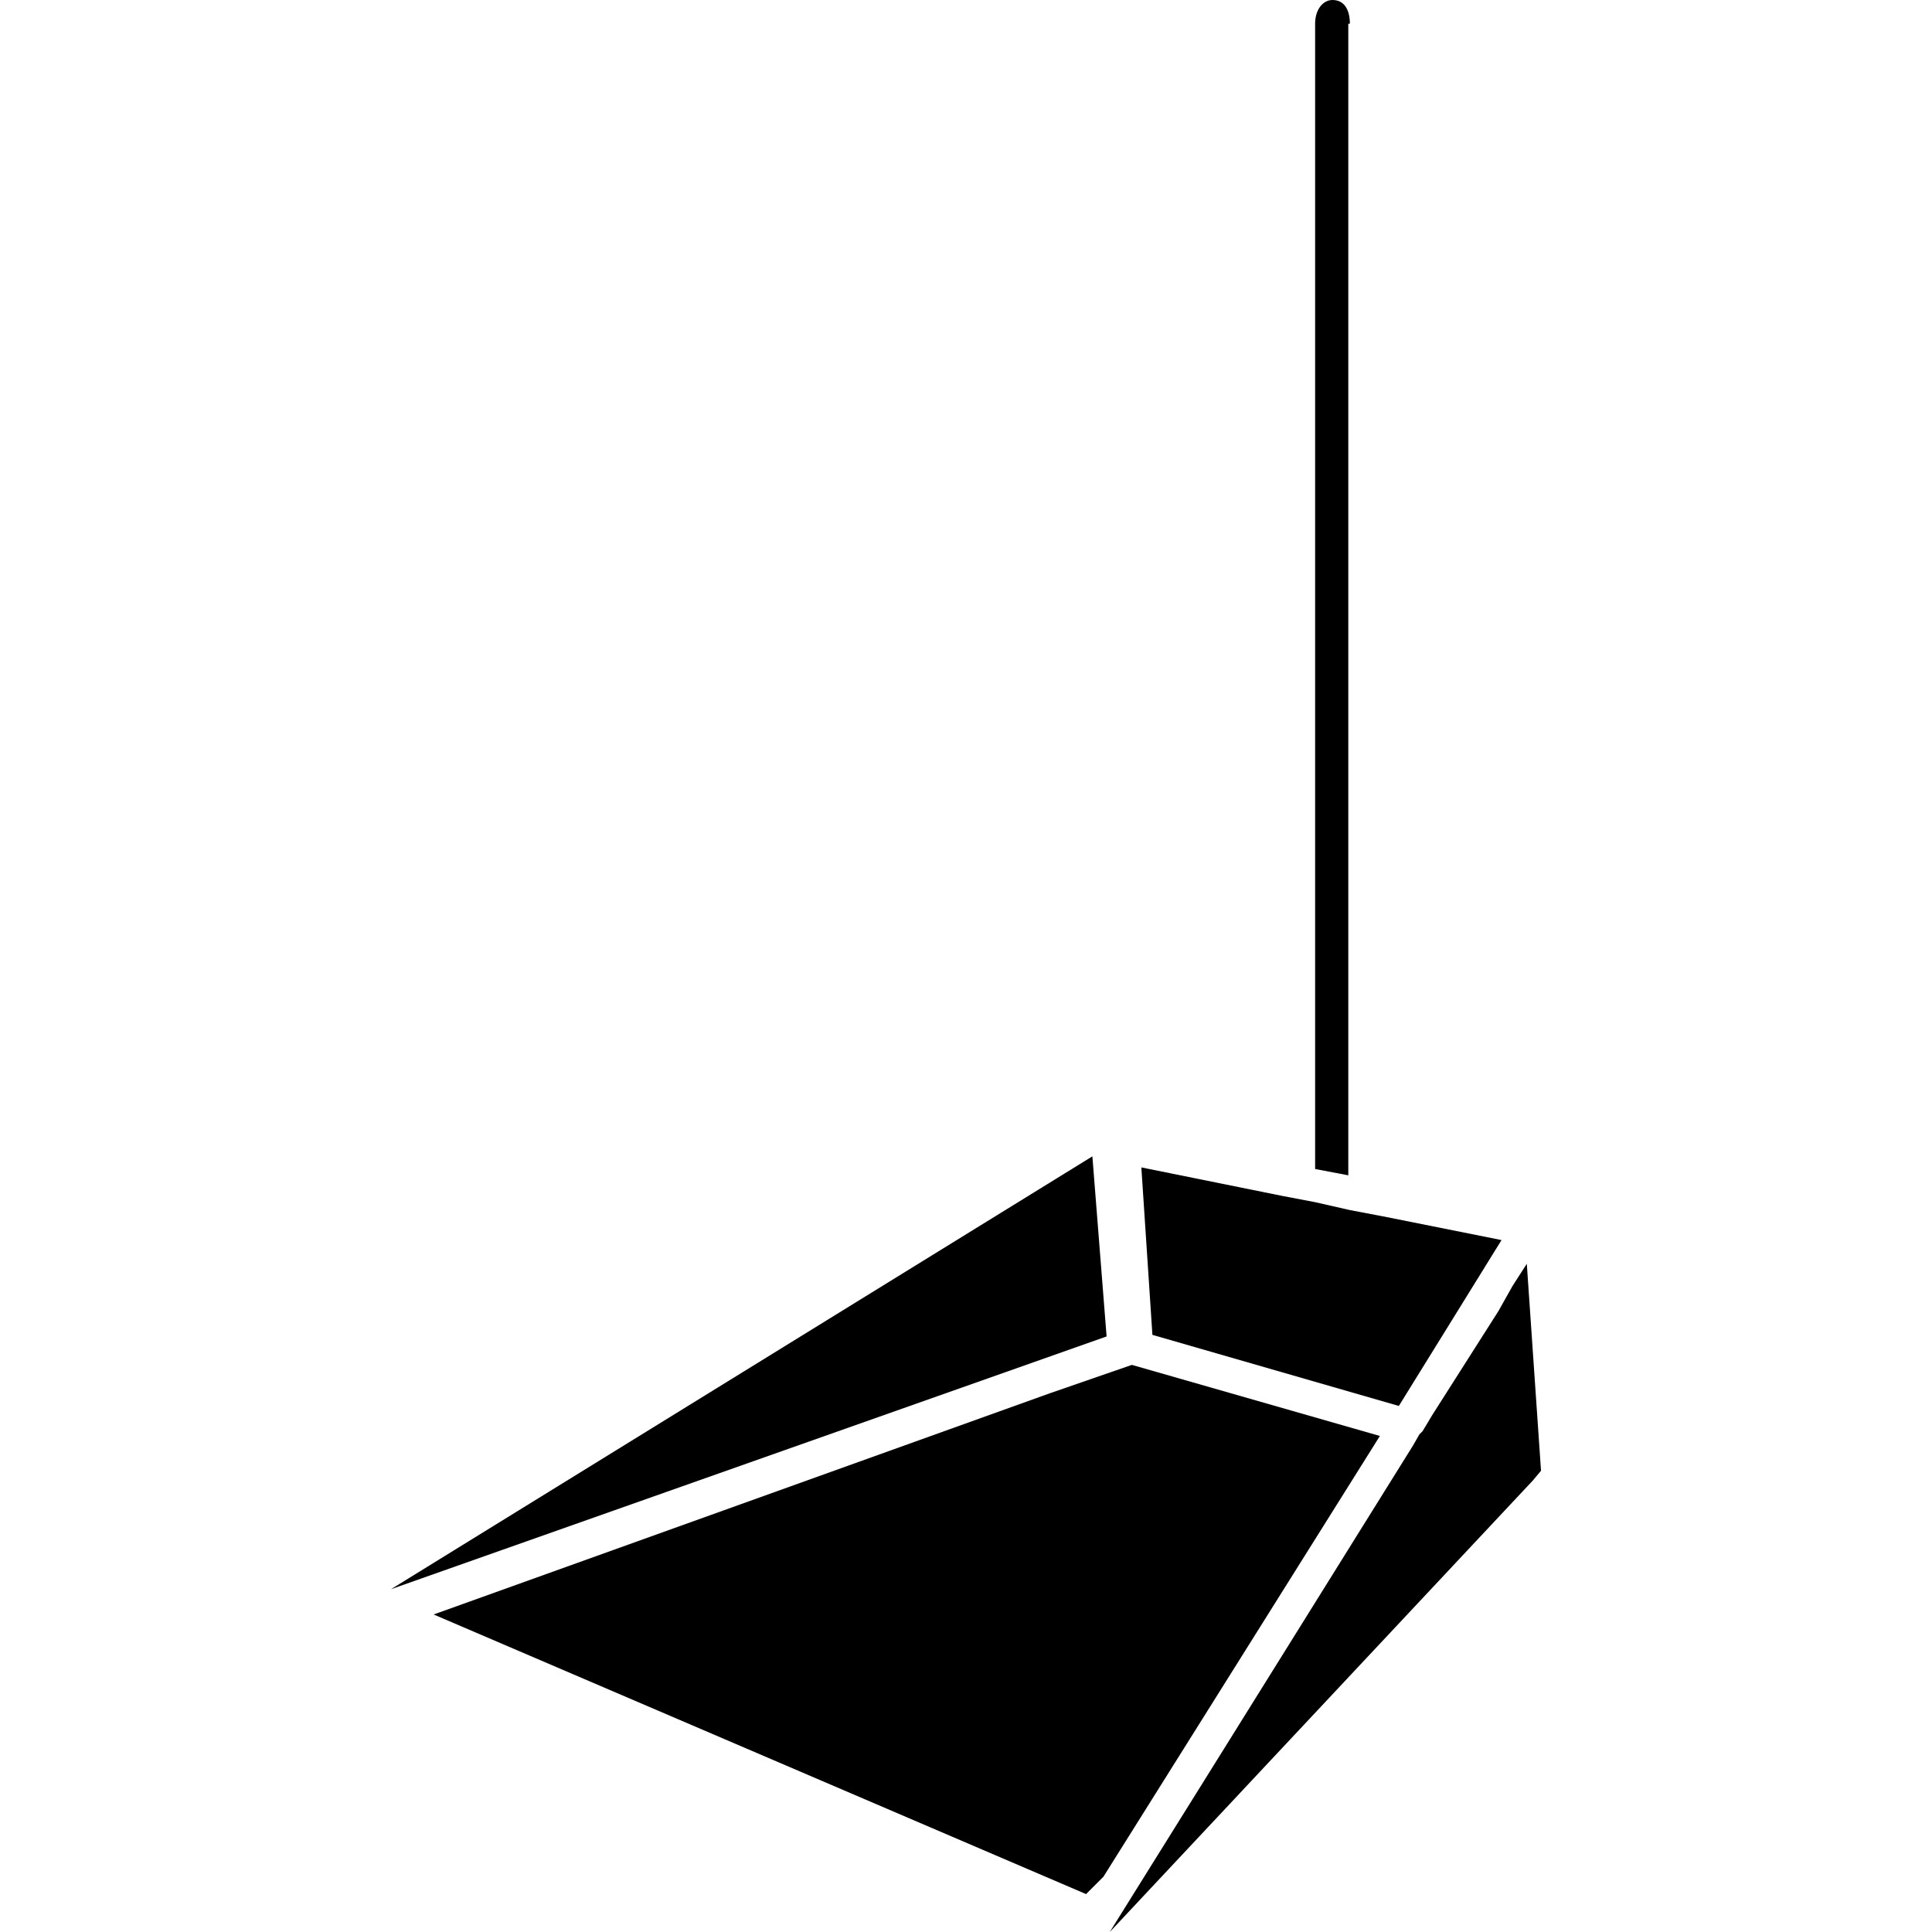
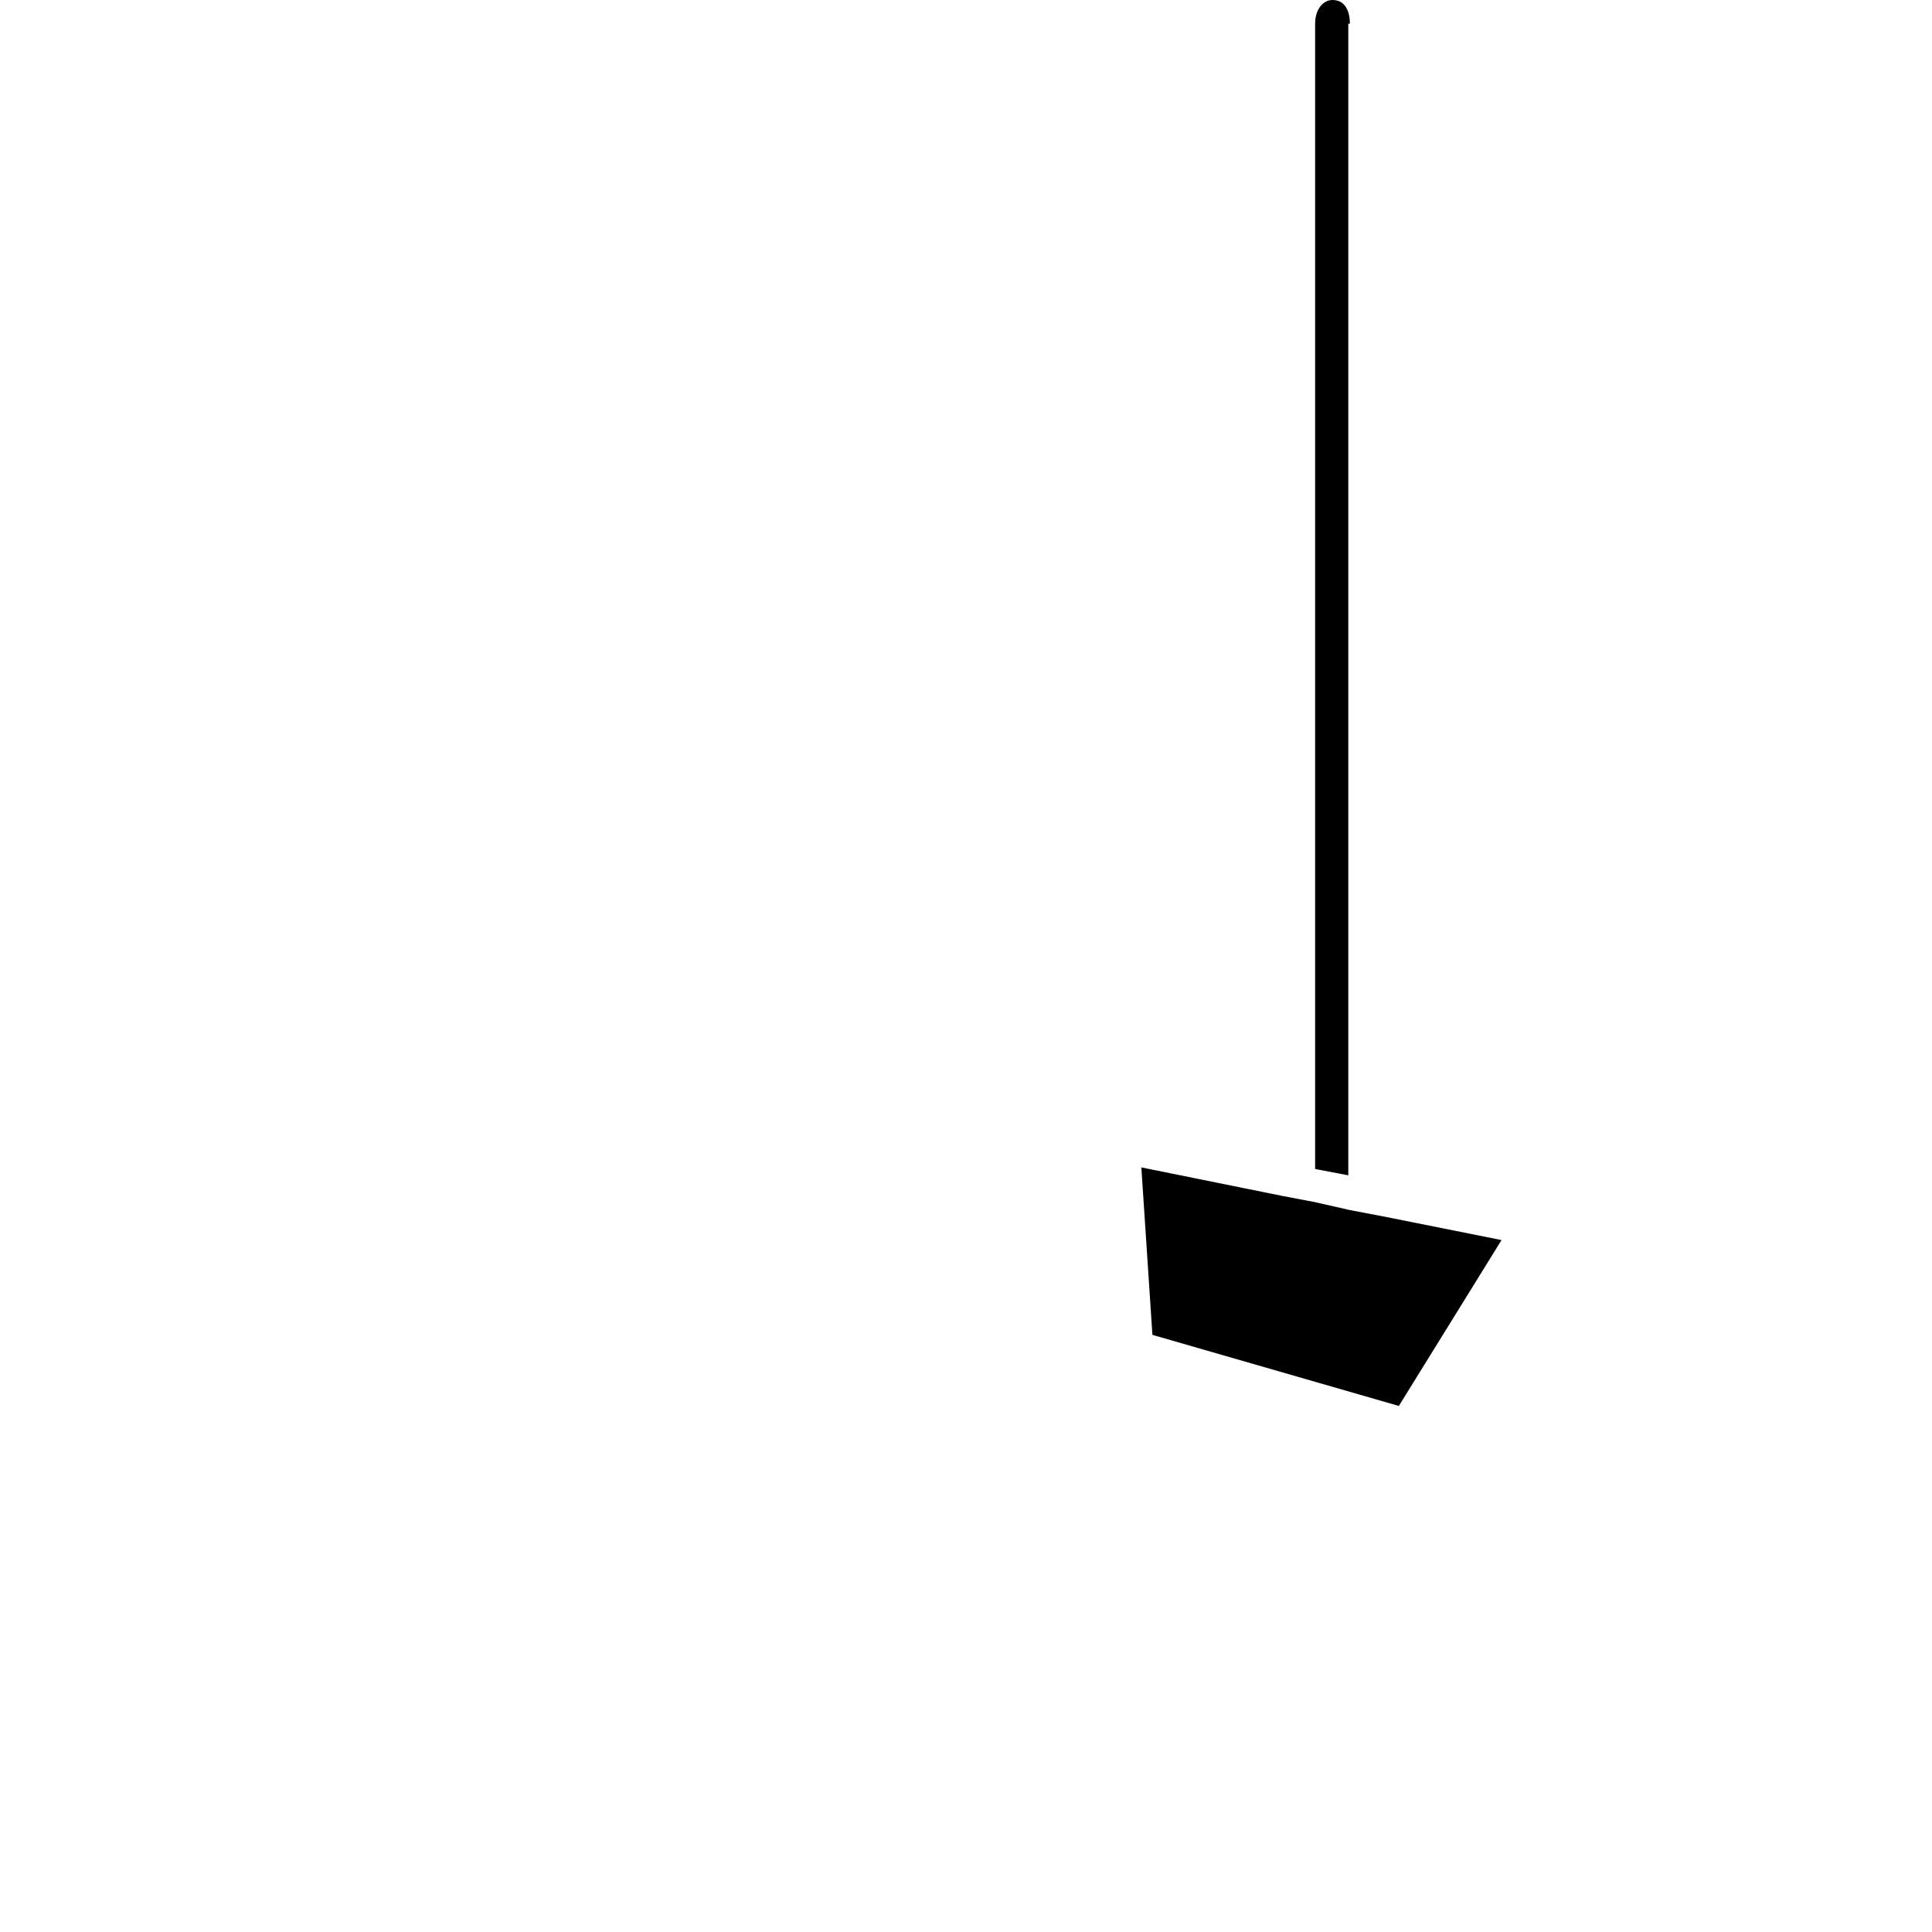
<svg xmlns="http://www.w3.org/2000/svg" fill="#000000" version="1.1" id="Capa_1" width="800px" height="800px" viewBox="0 0 584.747 584.747" xml:space="preserve">
  <g>
    <g>
      <path d="M408.558,7.172c0-3.825-1.435-7.172-5.259-7.172c-2.869,0-5.26,2.869-5.26,7.172v346.641l10.041,1.913V7.172H408.558z" />
-       <polygon points="333.971,568.013 417.643,434.616 342.576,413.101 317.714,421.706 131.245,488.644 328.711,573.272   " />
-       <polygon points="330.623,349.987 118.336,480.994 334.927,404.494   " />
      <polygon points="423.38,425.531 454.458,375.328 418.599,368.156 408.558,366.244 398.039,363.854 387.998,361.94     345.445,353.335 348.792,404.016   " />
-       <polygon points="457.805,389.194 453.502,396.844 433.42,428.4 430.552,433.182 429.596,434.138 427.683,437.484 363.614,540.281     335.883,584.747 464.021,448.003 466.411,445.135 462.107,382.5   " />
    </g>
  </g>
</svg>